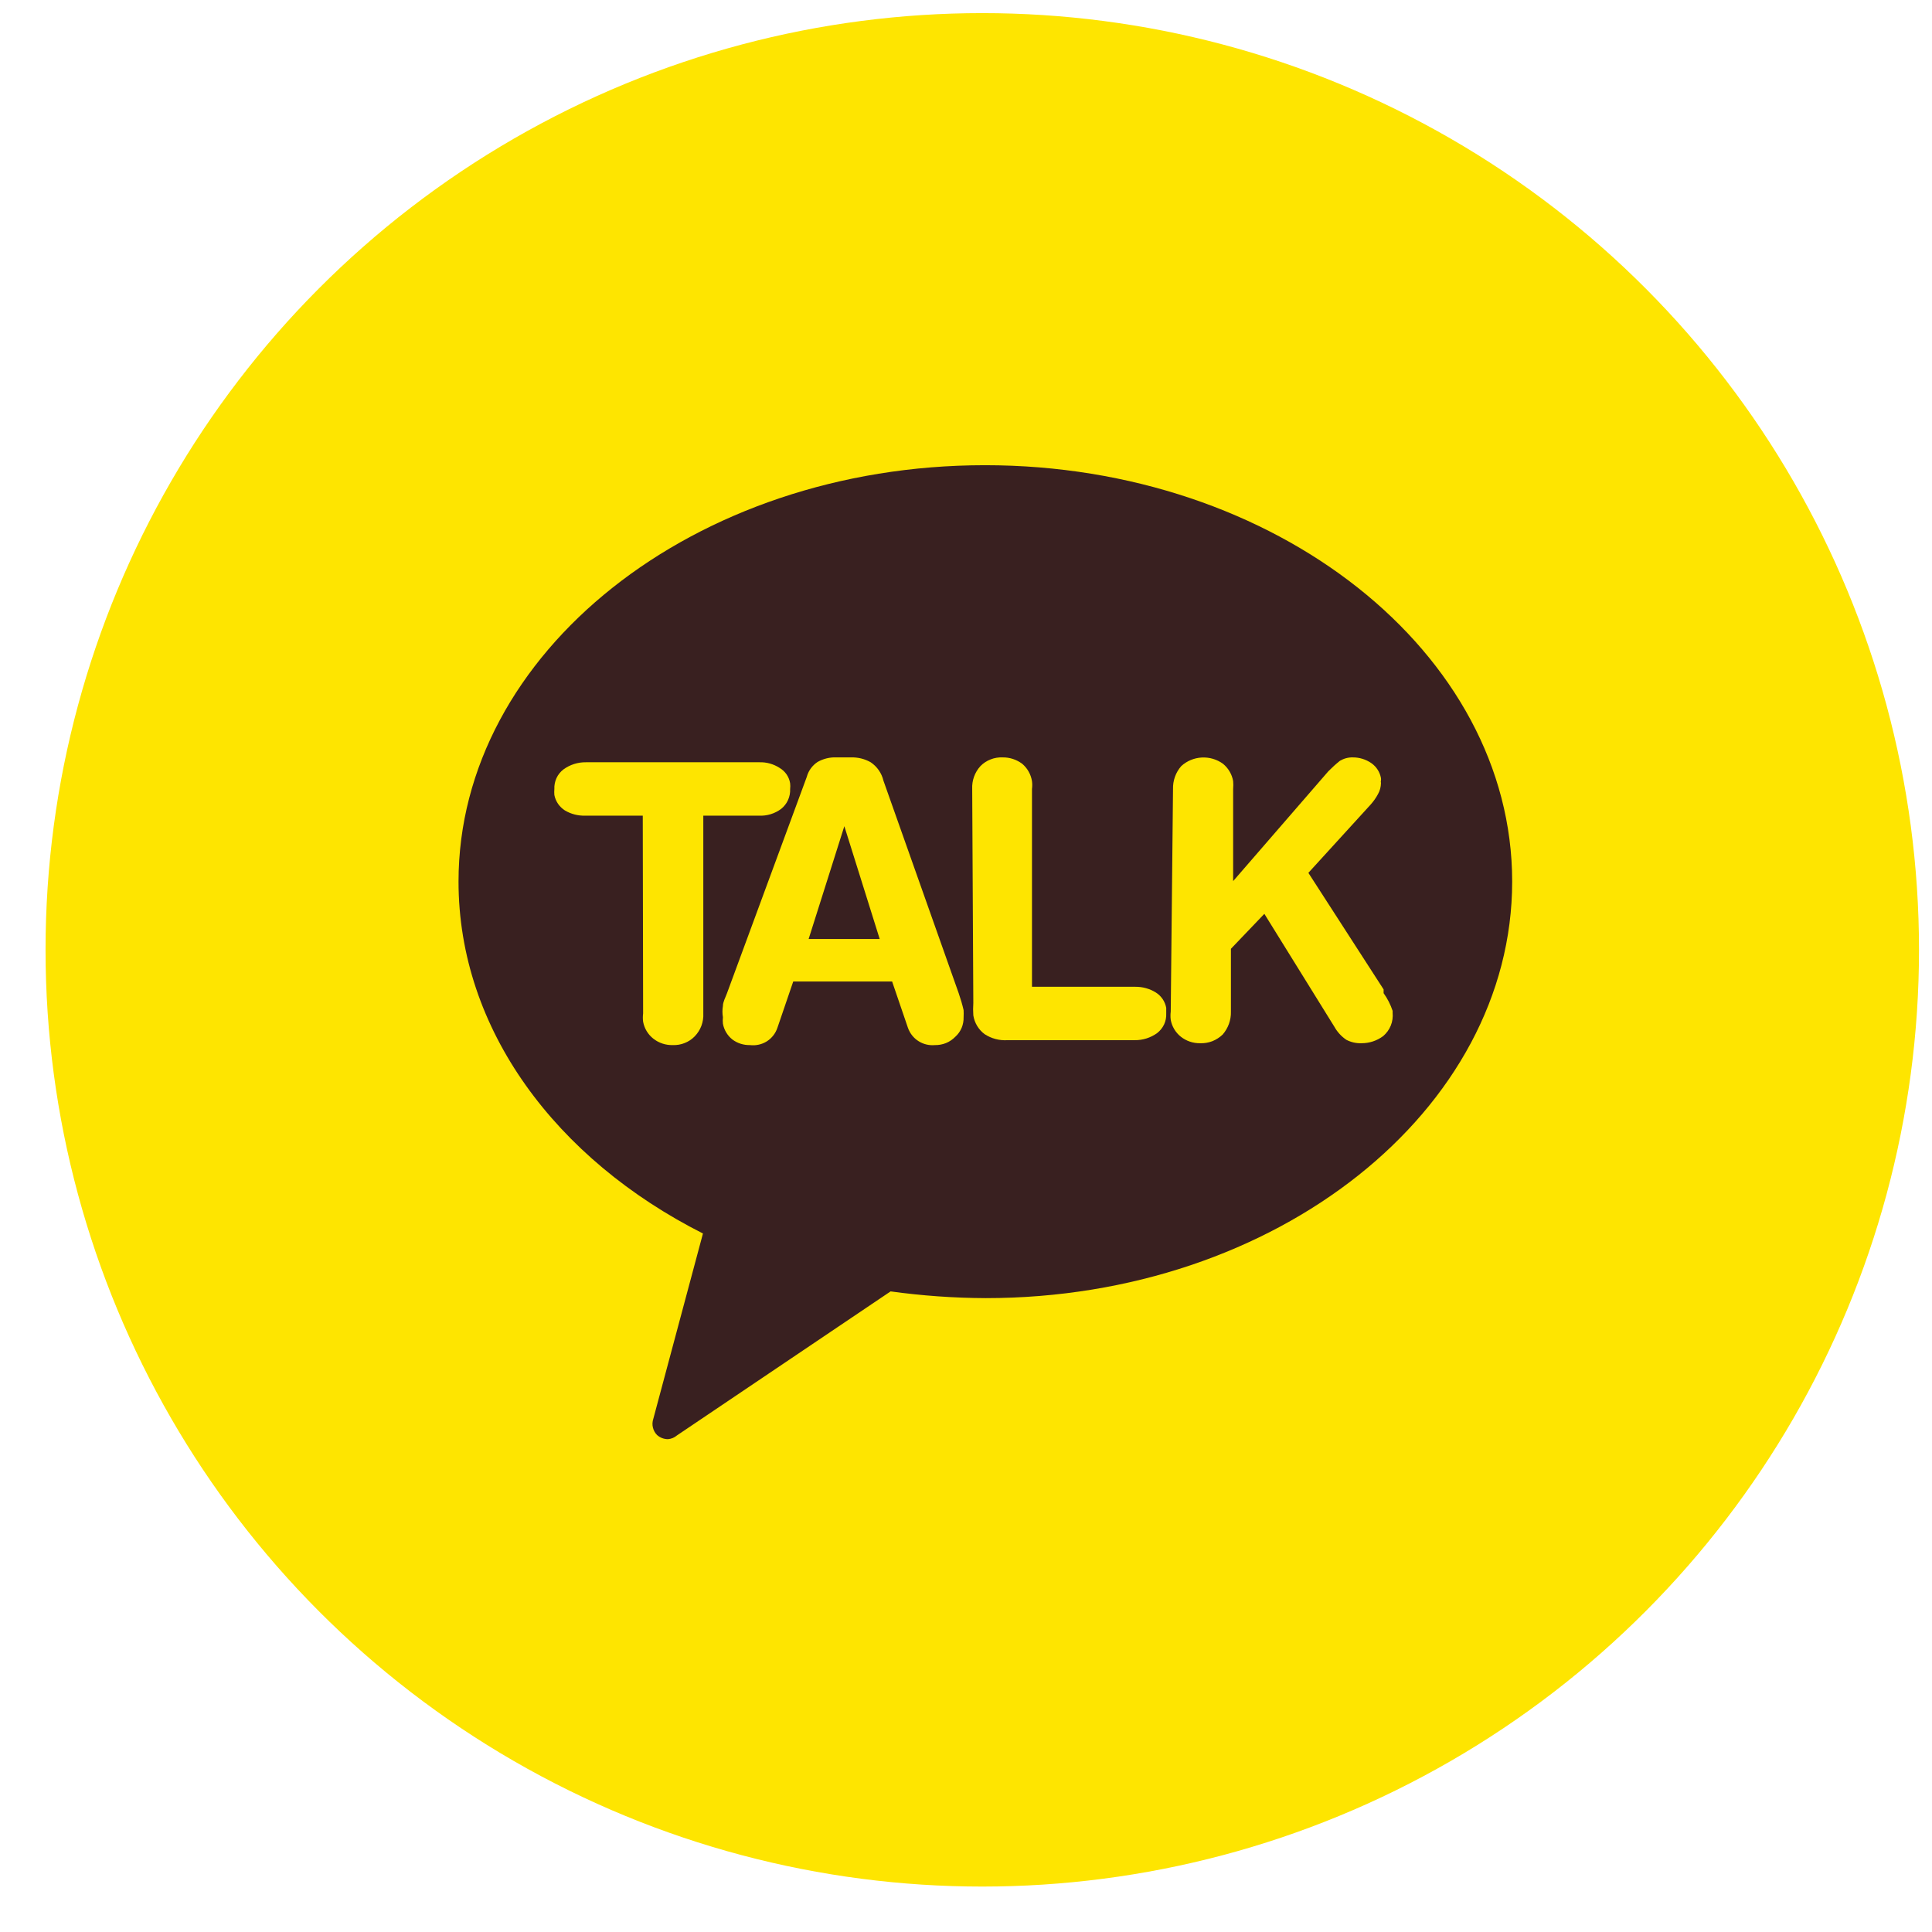
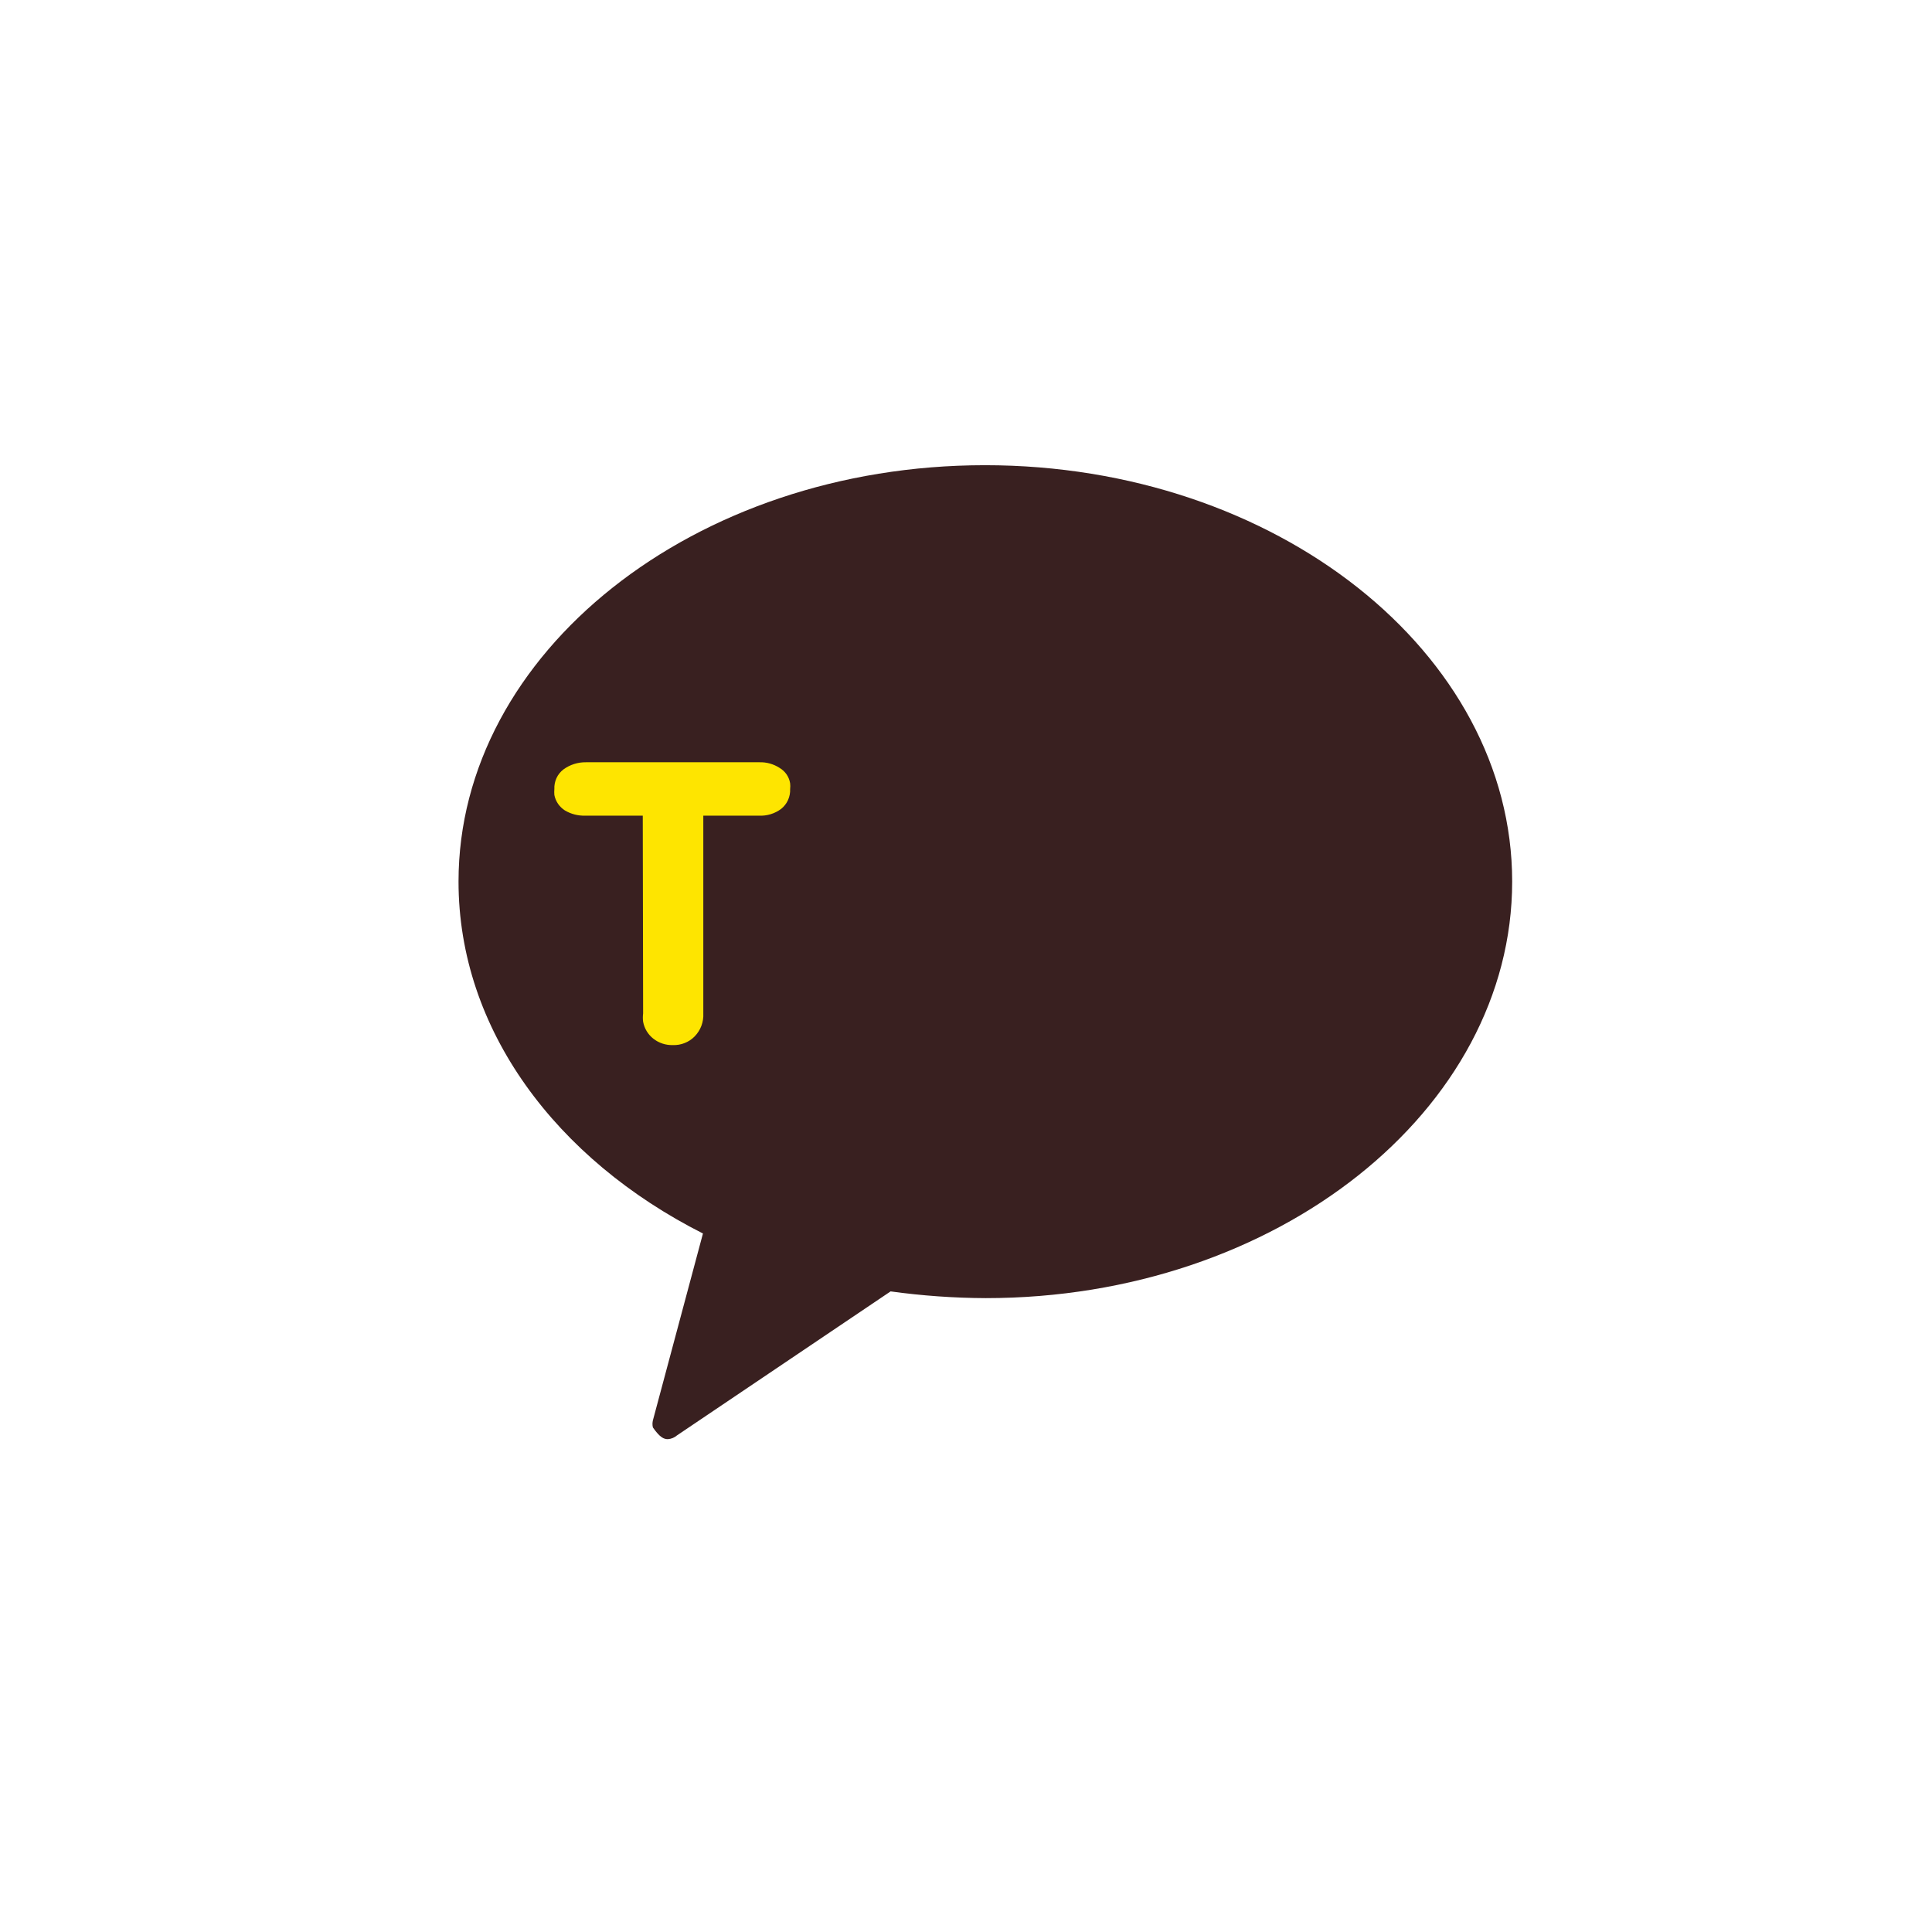
<svg xmlns="http://www.w3.org/2000/svg" width="33" height="33" viewBox="0 0 33 33" fill="none">
-   <circle cx="16.778" cy="16.224" r="16" fill="#FEE500" />
-   <path d="M16.824 7.946C11.846 7.946 7.832 11.158 7.832 15.057C7.832 17.587 9.502 19.803 12.007 21.069L11.159 24.235C11.143 24.283 11.14 24.334 11.152 24.382C11.163 24.431 11.188 24.476 11.223 24.511C11.274 24.557 11.341 24.582 11.409 24.582C11.466 24.578 11.52 24.555 11.563 24.518L15.212 22.058C15.75 22.132 16.293 22.171 16.837 22.173C21.808 22.173 25.829 18.962 25.829 15.057C25.829 11.151 21.796 7.946 16.824 7.946Z" fill="#392020" />
+   <path d="M16.824 7.946C11.846 7.946 7.832 11.158 7.832 15.057C7.832 17.587 9.502 19.803 12.007 21.069L11.159 24.235C11.143 24.283 11.14 24.334 11.152 24.382C11.274 24.557 11.341 24.582 11.409 24.582C11.466 24.578 11.52 24.555 11.563 24.518L15.212 22.058C15.75 22.132 16.293 22.171 16.837 22.173C21.808 22.173 25.829 18.962 25.829 15.057C25.829 11.151 21.796 7.946 16.824 7.946Z" fill="#392020" />
  <path d="M10.979 13.932H9.996C9.874 13.936 9.754 13.905 9.649 13.843C9.603 13.813 9.563 13.775 9.532 13.73C9.501 13.684 9.479 13.633 9.469 13.579C9.466 13.545 9.466 13.511 9.469 13.476C9.466 13.412 9.479 13.349 9.505 13.291C9.532 13.232 9.573 13.182 9.623 13.143C9.735 13.061 9.87 13.018 10.009 13.02H12.97C13.093 13.016 13.214 13.05 13.317 13.117C13.364 13.145 13.405 13.183 13.436 13.228C13.467 13.274 13.488 13.326 13.496 13.38C13.5 13.412 13.5 13.444 13.496 13.476C13.499 13.541 13.487 13.606 13.46 13.665C13.434 13.724 13.393 13.776 13.342 13.817C13.233 13.898 13.099 13.939 12.963 13.932H12.013V17.311C12.017 17.383 12.005 17.455 11.98 17.523C11.955 17.59 11.915 17.651 11.865 17.703C11.817 17.752 11.759 17.791 11.694 17.816C11.63 17.842 11.562 17.853 11.492 17.851C11.372 17.854 11.254 17.816 11.159 17.741C11.068 17.669 11.006 17.567 10.985 17.452C10.979 17.405 10.979 17.358 10.985 17.311L10.979 13.932Z" fill="#FEE500" />
-   <path d="M13.78 13.271C13.808 13.165 13.875 13.074 13.966 13.014C14.064 12.959 14.175 12.932 14.287 12.937H14.532C14.651 12.933 14.768 12.961 14.872 13.02C14.982 13.094 15.06 13.207 15.09 13.335L16.375 16.964C16.408 17.059 16.436 17.155 16.459 17.253C16.461 17.294 16.461 17.335 16.459 17.375C16.461 17.438 16.449 17.5 16.425 17.558C16.4 17.616 16.364 17.667 16.317 17.709C16.272 17.755 16.218 17.792 16.159 17.816C16.099 17.84 16.035 17.852 15.97 17.851C15.871 17.86 15.772 17.837 15.688 17.783C15.604 17.73 15.541 17.649 15.508 17.555L15.238 16.765H13.549L13.279 17.555C13.247 17.651 13.183 17.733 13.098 17.787C13.012 17.841 12.91 17.863 12.81 17.851C12.701 17.853 12.595 17.82 12.508 17.754C12.424 17.687 12.367 17.591 12.348 17.485C12.344 17.448 12.344 17.412 12.348 17.375C12.337 17.311 12.337 17.246 12.348 17.183C12.348 17.112 12.393 17.035 12.418 16.964L13.78 13.271ZM14.422 14.112L13.812 16.039H15.026L14.422 14.112Z" fill="#FEE500" />
-   <path d="M16.606 13.476C16.599 13.332 16.65 13.191 16.747 13.085C16.796 13.035 16.855 12.996 16.921 12.971C16.986 12.945 17.056 12.934 17.126 12.937C17.246 12.935 17.364 12.974 17.46 13.046C17.549 13.121 17.608 13.226 17.627 13.342C17.633 13.386 17.633 13.432 17.627 13.476V16.855H19.393C19.516 16.854 19.636 16.887 19.74 16.951C19.787 16.98 19.827 17.019 19.858 17.064C19.889 17.109 19.91 17.161 19.92 17.215C19.92 17.215 19.92 17.279 19.92 17.311C19.923 17.375 19.911 17.439 19.884 17.497C19.857 17.555 19.816 17.606 19.766 17.645C19.654 17.726 19.519 17.769 19.38 17.767H17.209C17.071 17.776 16.934 17.74 16.818 17.664C16.714 17.587 16.645 17.471 16.625 17.343C16.62 17.273 16.62 17.202 16.625 17.131L16.606 13.476Z" fill="#FEE500" />
-   <path d="M20.036 13.477C20.032 13.333 20.082 13.193 20.177 13.085C20.273 12.997 20.397 12.946 20.527 12.939C20.657 12.932 20.785 12.97 20.89 13.046C20.981 13.121 21.043 13.226 21.063 13.342C21.067 13.386 21.067 13.432 21.063 13.477V15.05L22.688 13.175C22.751 13.111 22.817 13.051 22.887 12.995C22.953 12.956 23.029 12.935 23.106 12.937C23.218 12.936 23.328 12.97 23.421 13.033C23.464 13.063 23.502 13.101 23.53 13.145C23.559 13.189 23.578 13.238 23.588 13.29C23.59 13.303 23.59 13.316 23.588 13.329C23.584 13.344 23.584 13.359 23.588 13.374C23.587 13.441 23.57 13.508 23.536 13.566C23.502 13.629 23.461 13.687 23.414 13.74L22.348 14.909L23.633 16.9V16.964C23.699 17.056 23.751 17.158 23.787 17.266V17.298C23.794 17.373 23.784 17.448 23.756 17.517C23.728 17.587 23.683 17.648 23.626 17.697C23.519 17.777 23.388 17.82 23.254 17.819C23.164 17.822 23.076 17.802 22.997 17.761C22.911 17.703 22.841 17.626 22.791 17.536L21.596 15.609L21.025 16.206V17.279C21.029 17.423 20.978 17.563 20.884 17.671C20.833 17.72 20.772 17.759 20.706 17.785C20.64 17.81 20.569 17.822 20.498 17.819C20.38 17.821 20.264 17.782 20.171 17.709C20.08 17.637 20.018 17.535 19.997 17.42C19.991 17.373 19.991 17.326 19.997 17.279L20.036 13.477Z" fill="#FEE500" />
</svg>